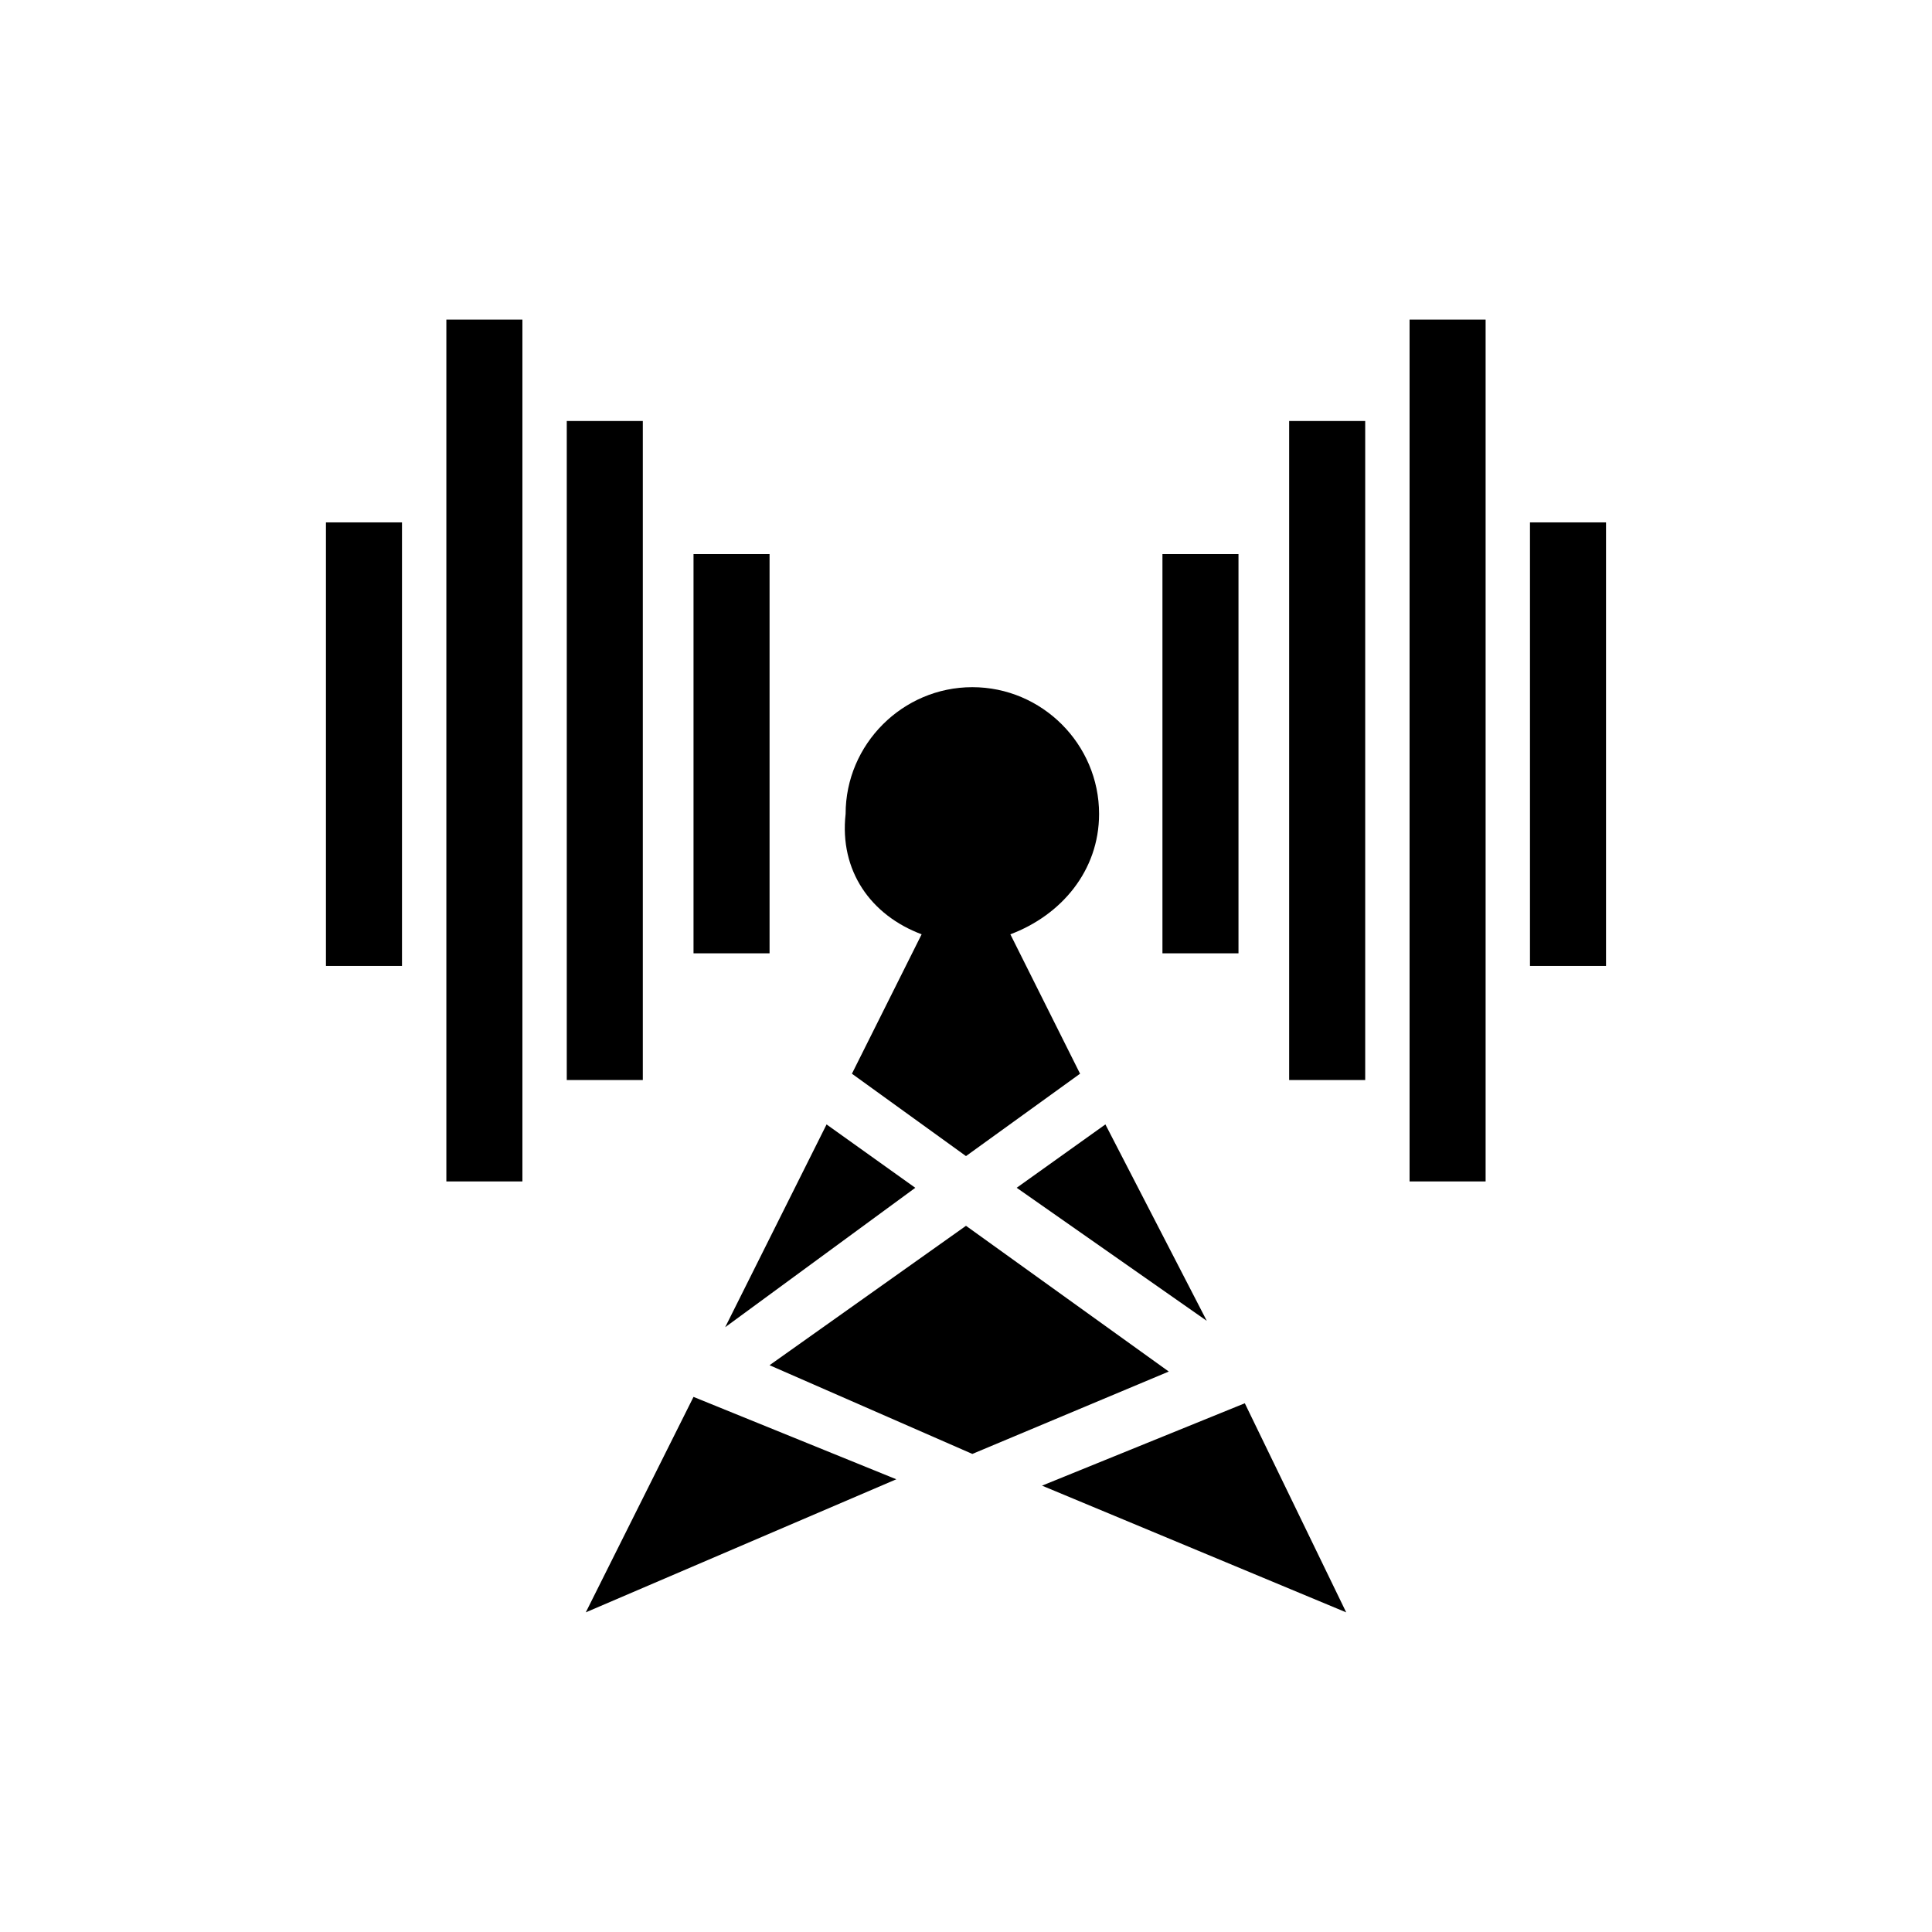
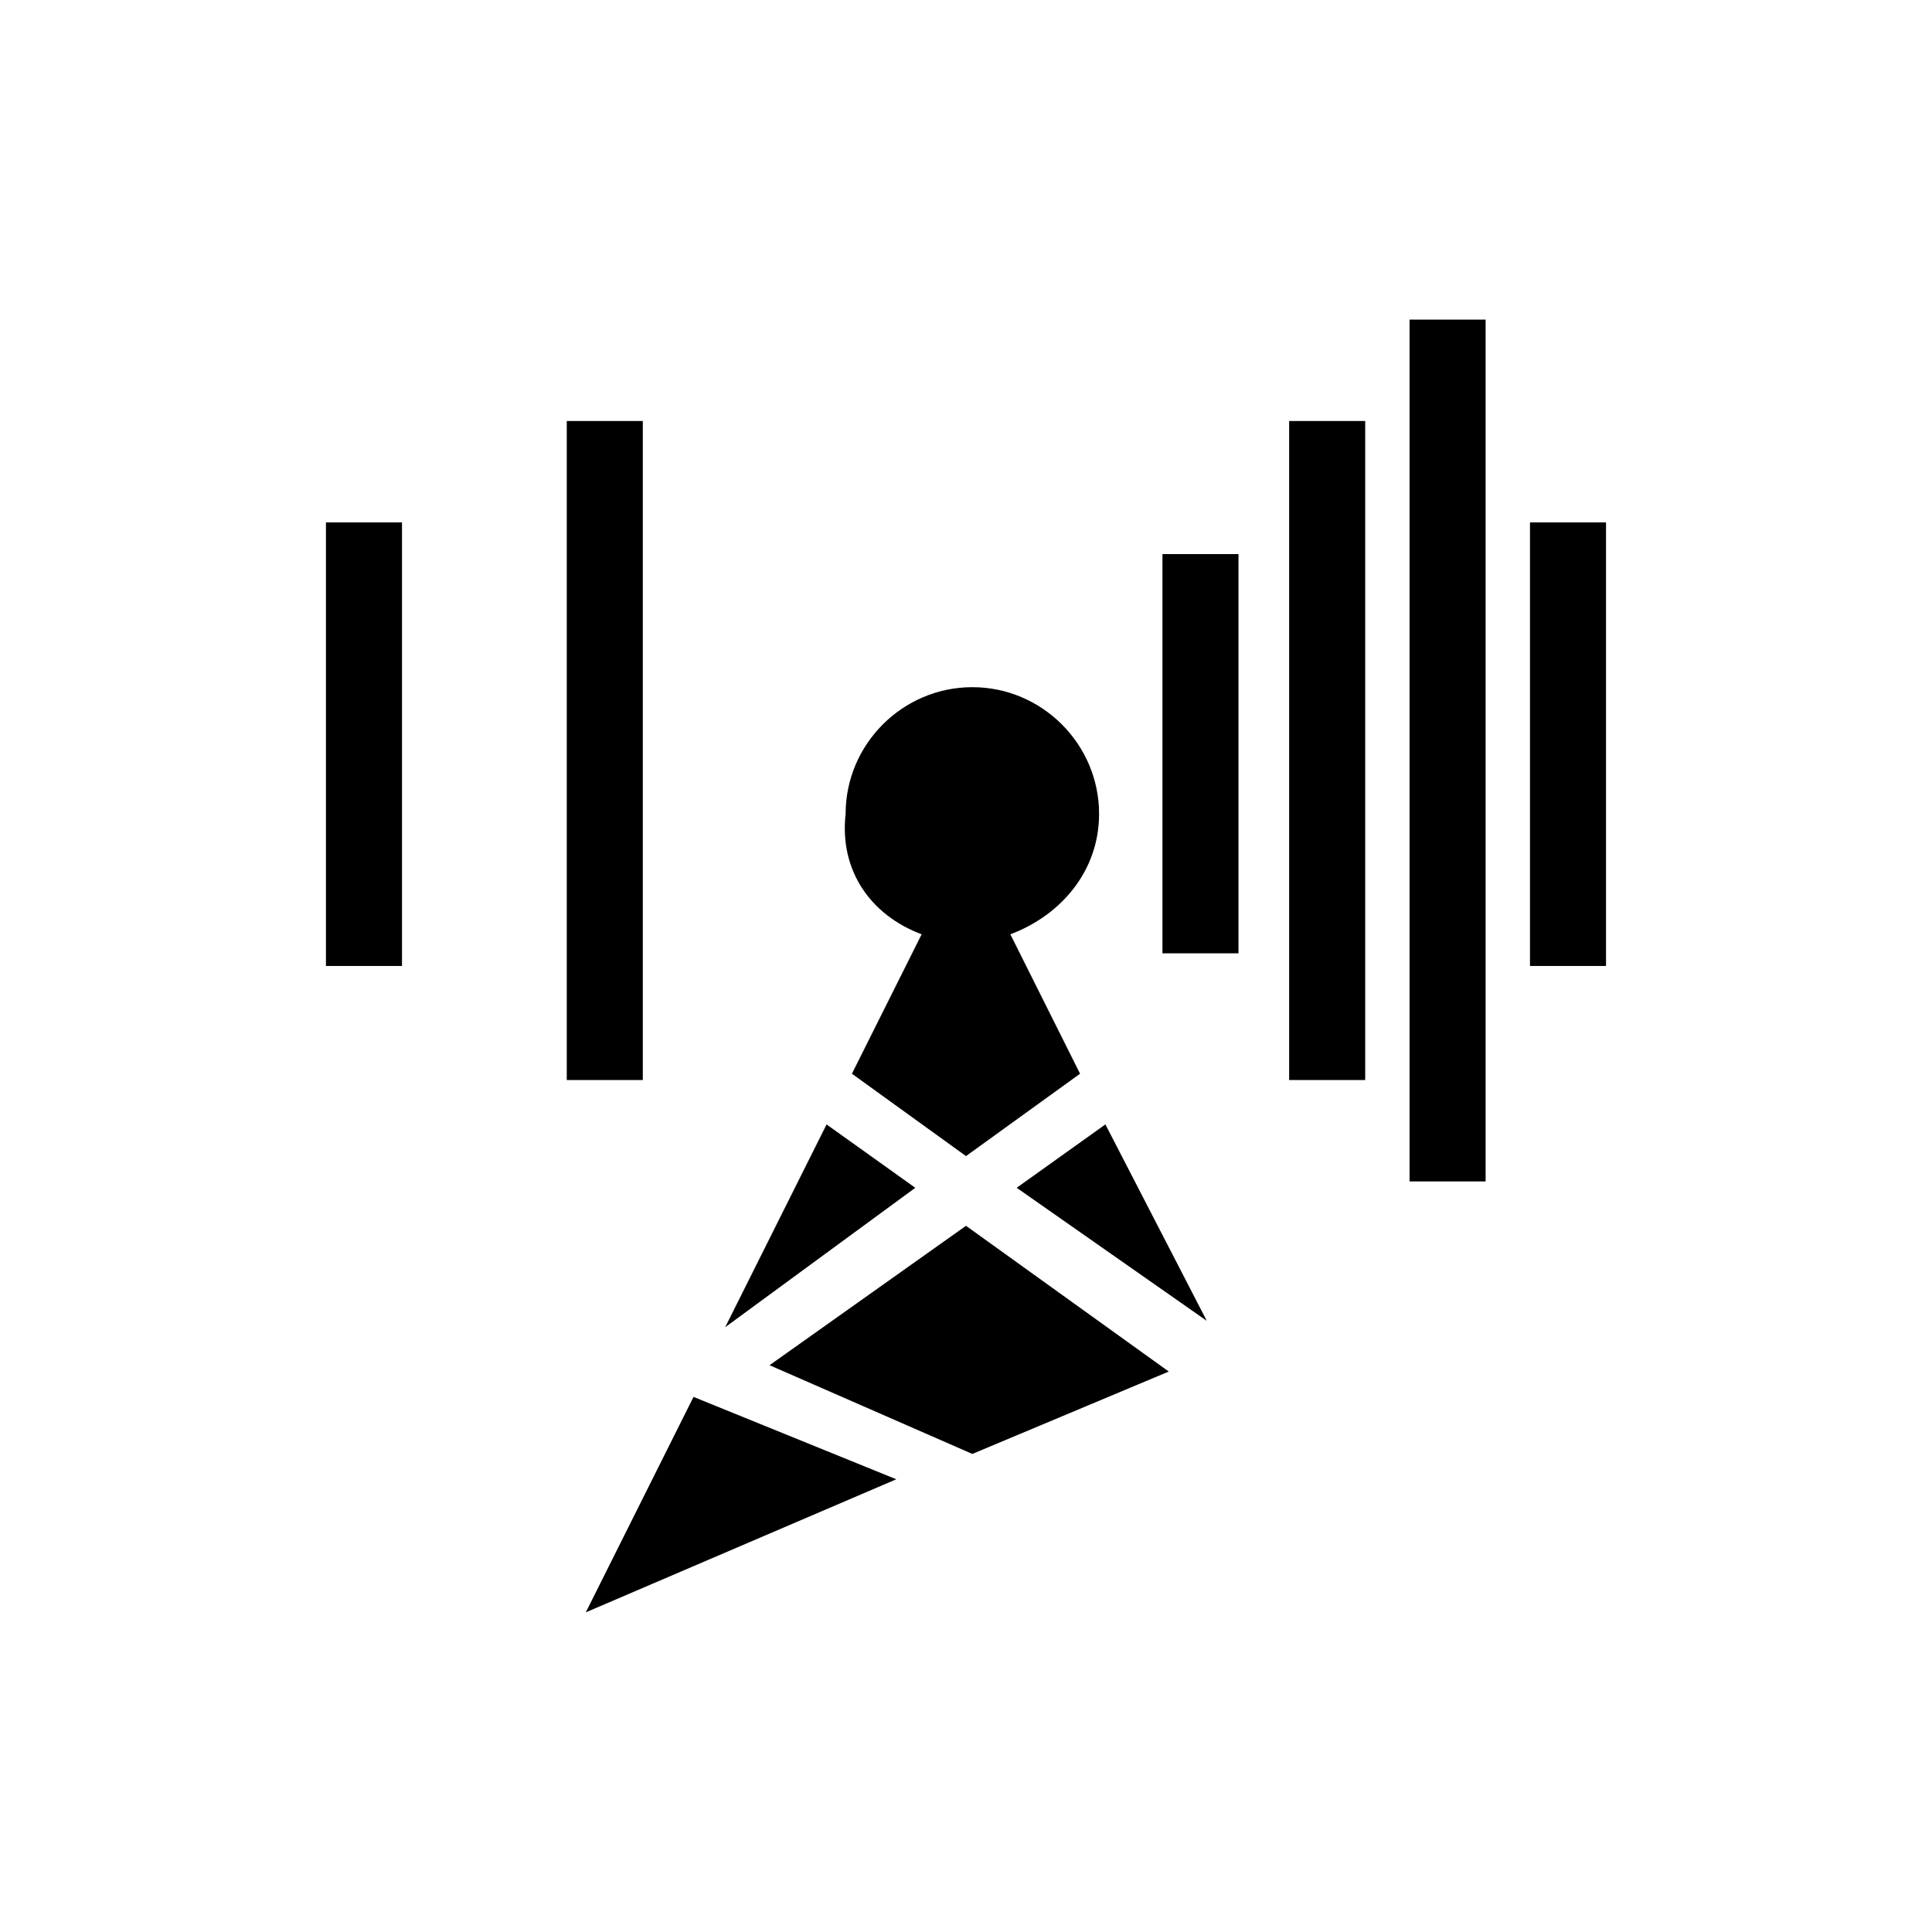
<svg xmlns="http://www.w3.org/2000/svg" fill="#000000" width="800px" height="800px" version="1.1" viewBox="144 144 512 512">
  <g>
-     <path d="m327.79 290.84h20.152v105.8h-20.152z" />
    <path d="m294.2 255.57h20.152v174.65h-20.152z" />
-     <path d="m262.29 228.7h20.152v228.39h-20.152z" />
    <path d="m230.38 282.44h20.152v117.55h-20.152z" />
    <path d="m452.06 290.84h20.152v105.8h-20.152z" />
    <path d="m485.64 255.57h20.152v174.65h-20.152z" />
    <path d="m517.55 228.7h20.152v228.39h-20.152z" />
-     <path d="m549.46 282.44h20.152v117.55h-20.152z" />
+     <path d="m549.46 282.44h20.152v117.55h-20.152" />
    <path d="m388.24 391.6-18.473 36.945 30.23 21.832 30.23-21.832-18.473-36.945c13.434-5.039 23.512-16.793 23.512-31.906 0-18.473-15.113-33.586-33.586-33.586s-33.586 15.113-33.586 33.586c-1.688 15.113 6.711 26.867 20.145 31.906z" />
    <path d="m400 468.85-52.062 36.945 53.742 23.512 52.059-21.832z" />
-     <path d="m420.15 537.71 80.609 33.586-26.871-55.418z" />
    <path d="m463.81 494.04-26.867-52.059-23.512 16.793z" />
    <path d="m299.24 571.29 82.289-35.266-53.742-21.832z" />
    <path d="m386.56 458.78-23.512-16.793-26.867 53.738z" />
  </g>
</svg>